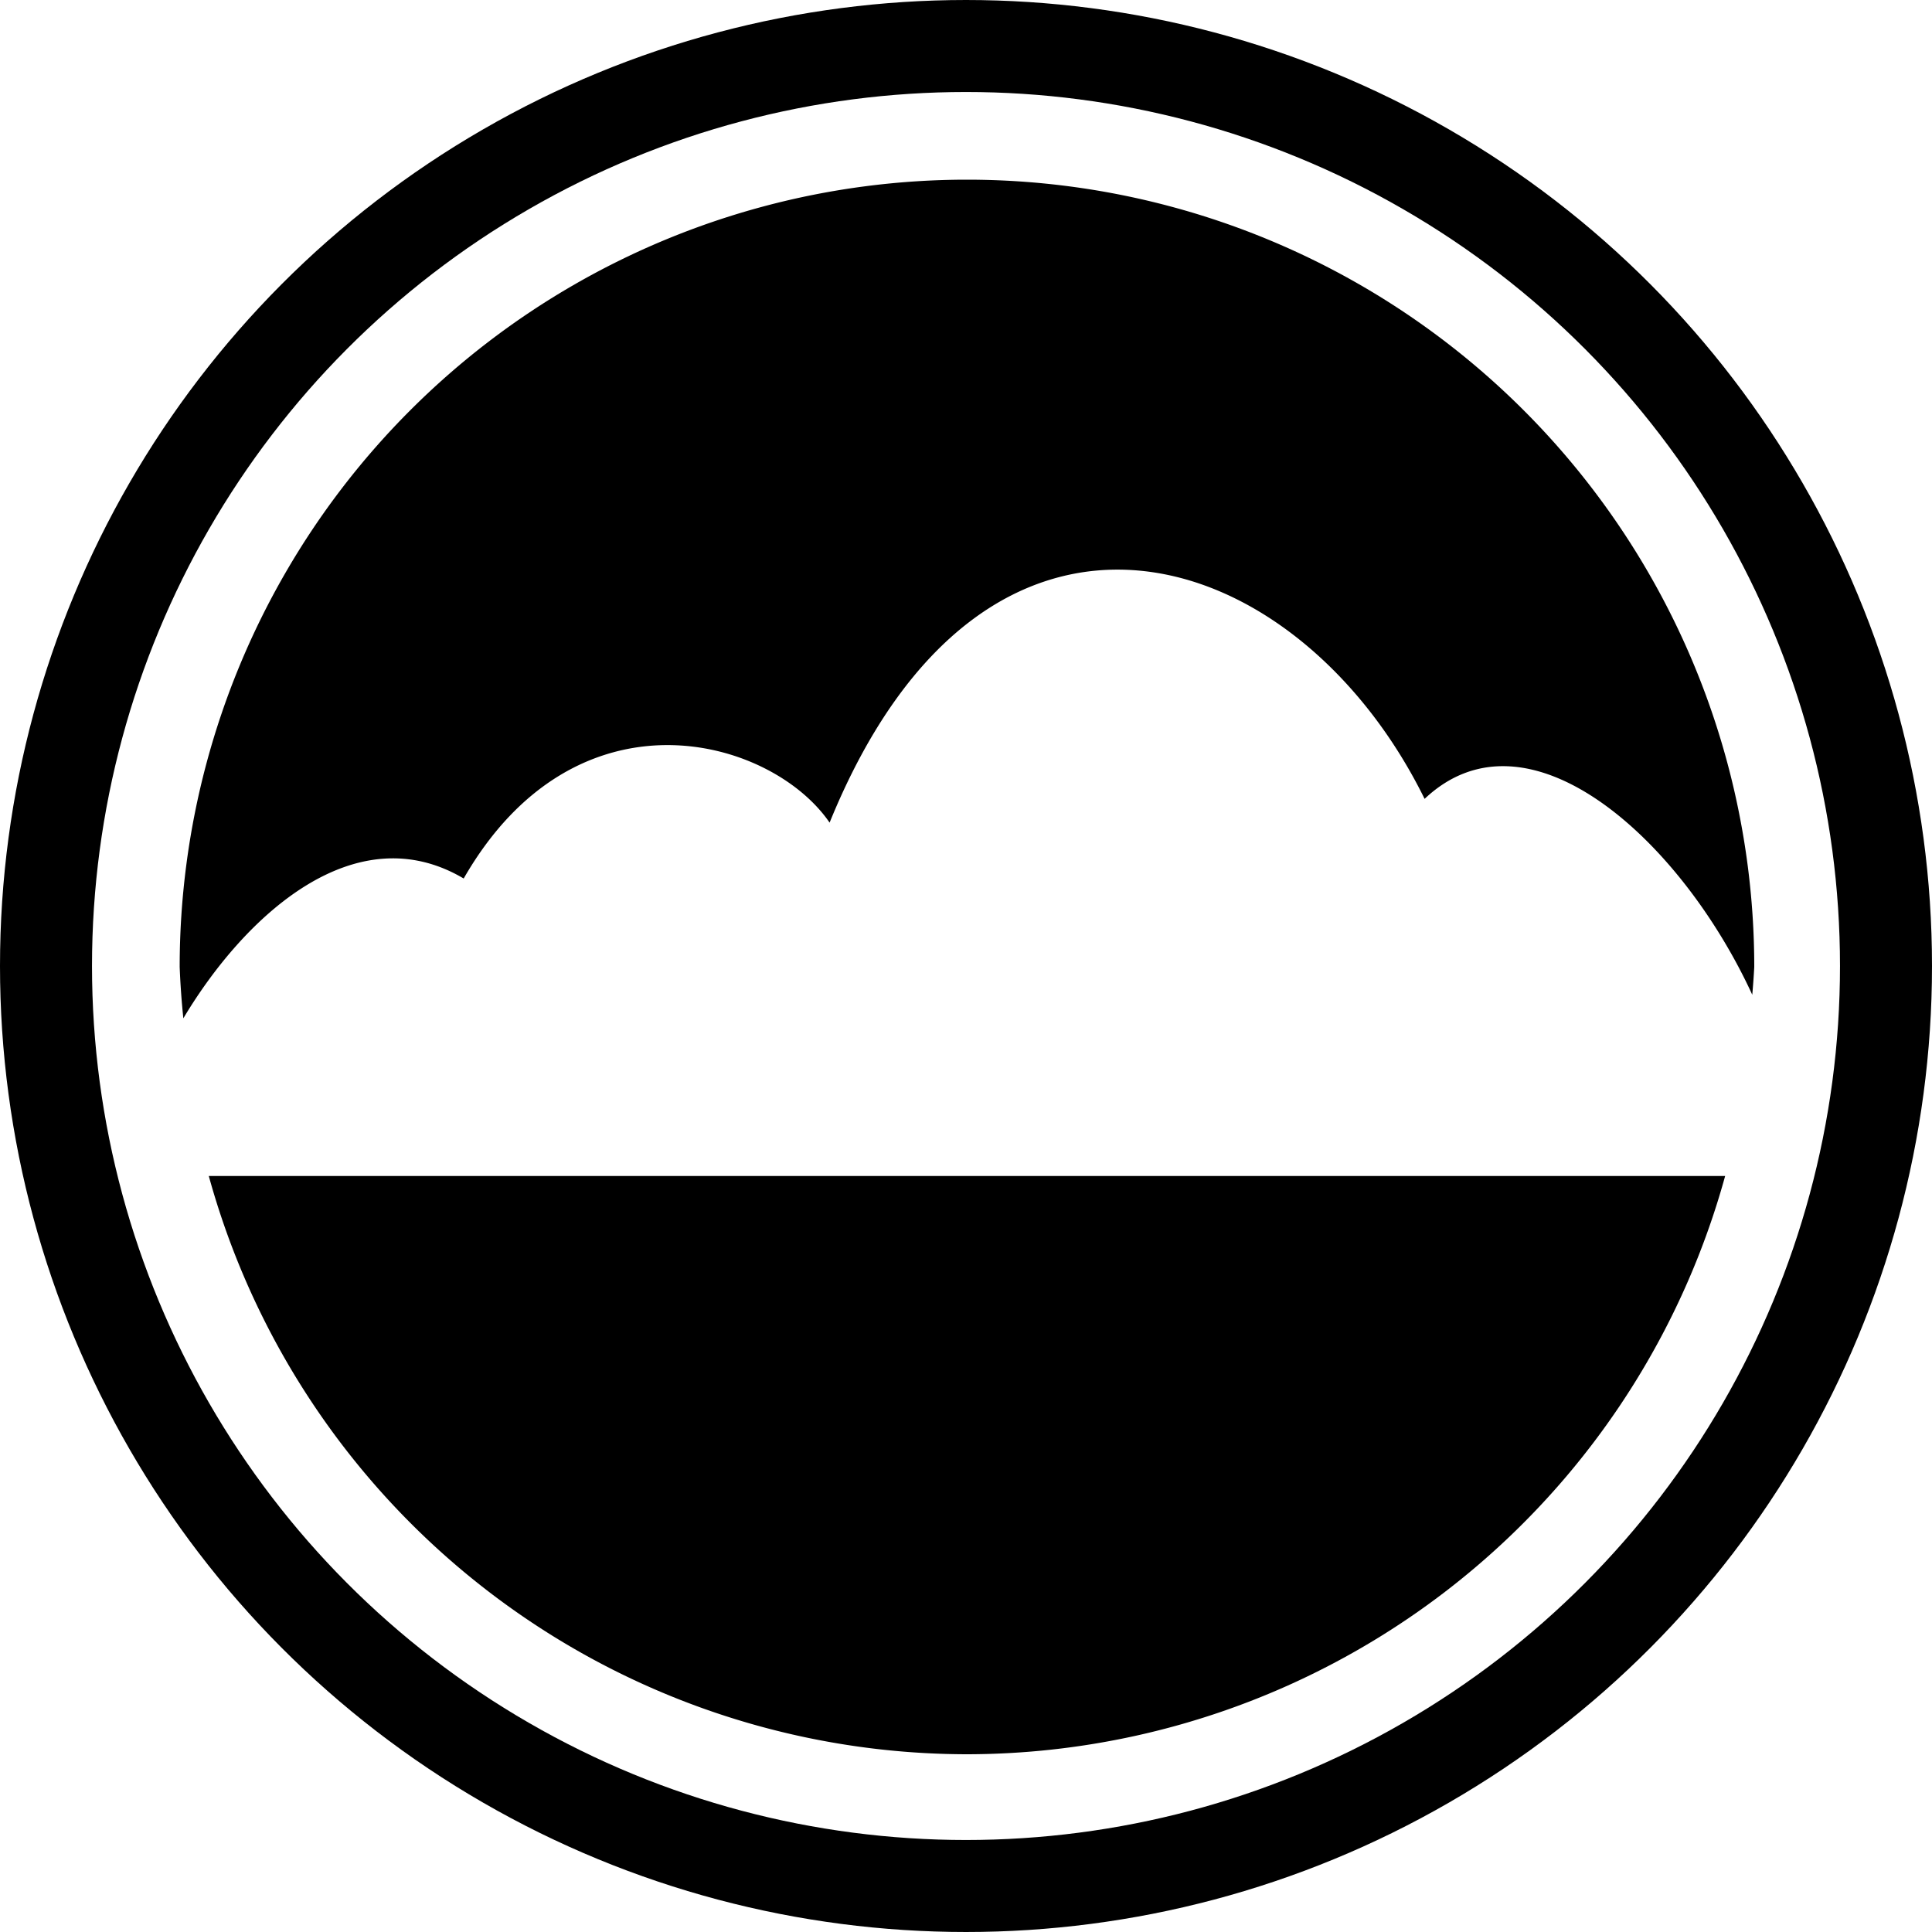
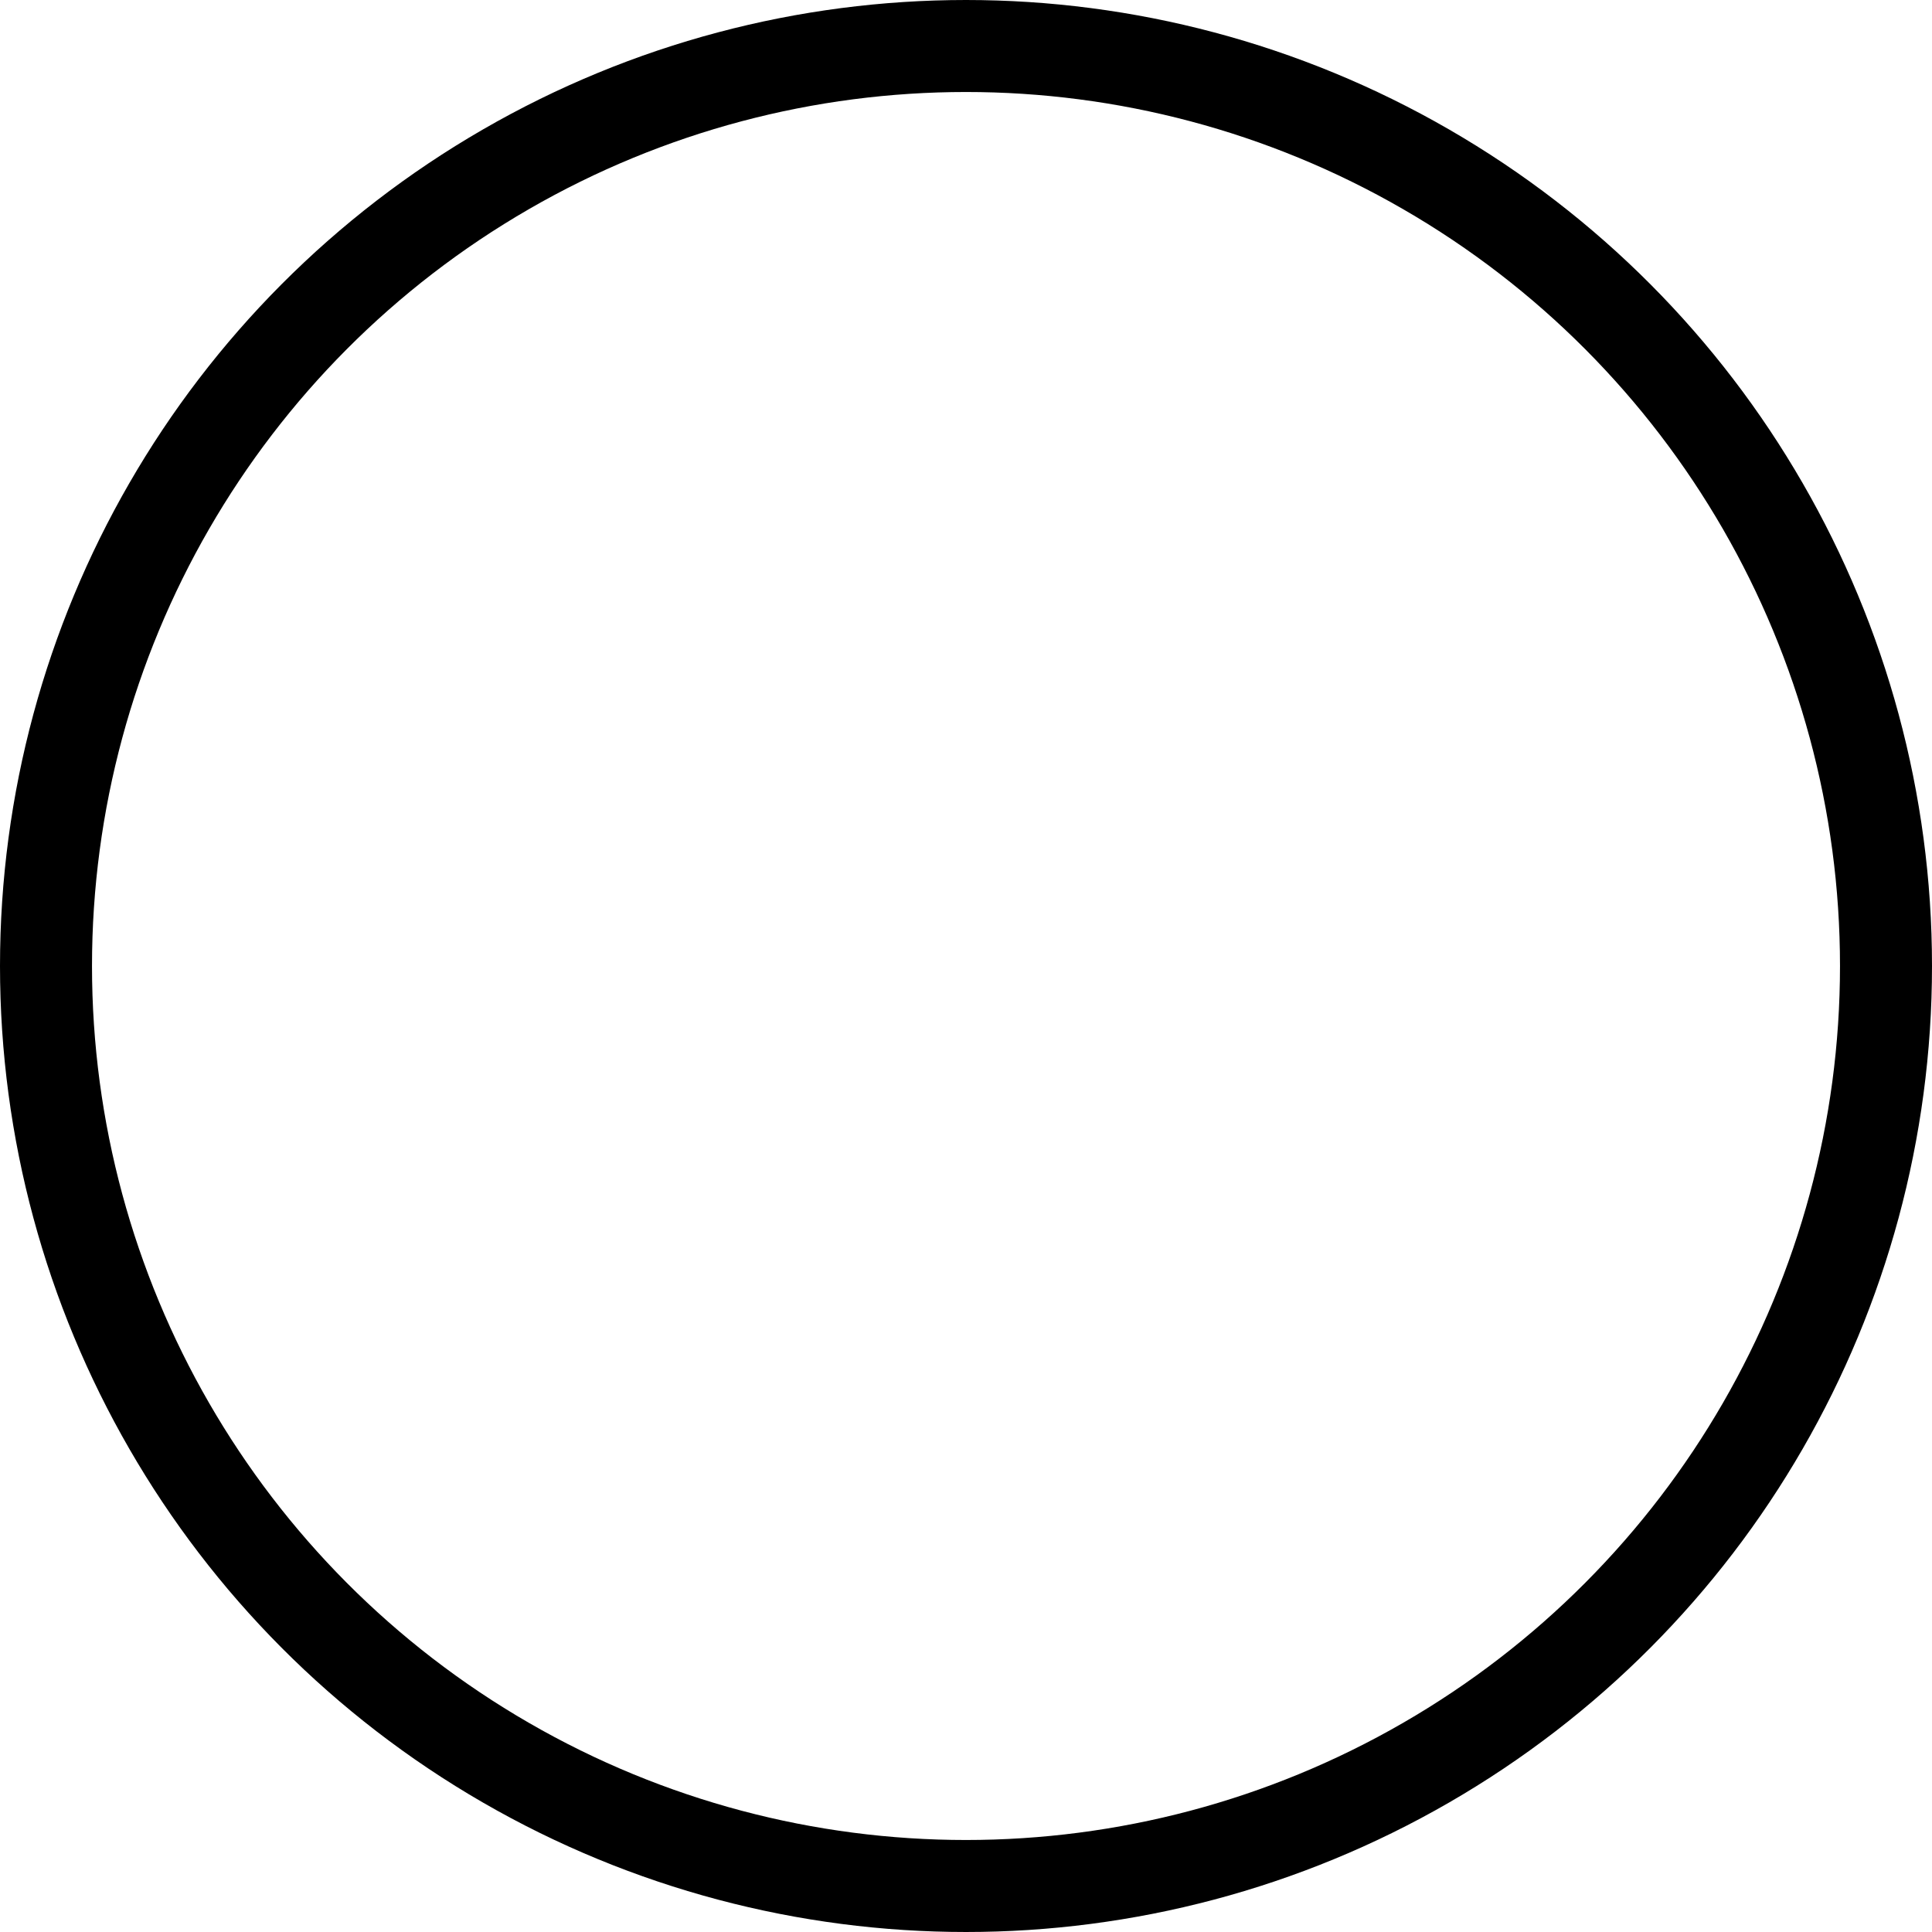
<svg xmlns="http://www.w3.org/2000/svg" width="100mm" height="100mm" viewBox="0 0 100 100" xml:space="preserve">
  <circle style="fill:none;stroke:#000;stroke-width:4.762;stroke-dasharray:none;stroke-opacity:1" cx="50" cy="50" r="47.619" />
-   <path style="display:inline;fill:#000;fill-opacity:1;stroke:none;stroke-width:6.924;stroke-dasharray:none;stroke-opacity:1" d="M50.05 9.3A40.75 40.75 0 0 0 9.3 50.05a41 41 0 0 0 .19 2.657c3.204-5.362 8.9-10.553 14.51-7.236 5.816-10.123 15.901-7.327 18.94-2.892 8.082-19.853 24.245-14.533 30.797-1.23 5.36-5.067 13.264 2.107 16.96 10.139a41 41 0 0 0 .103-1.438A40.75 40.75 0 0 0 50.05 9.3M10.807 60.87A40.75 40.75 0 0 0 50.05 90.8a40.75 40.75 0 0 0 39.243-29.93Z" />
</svg>